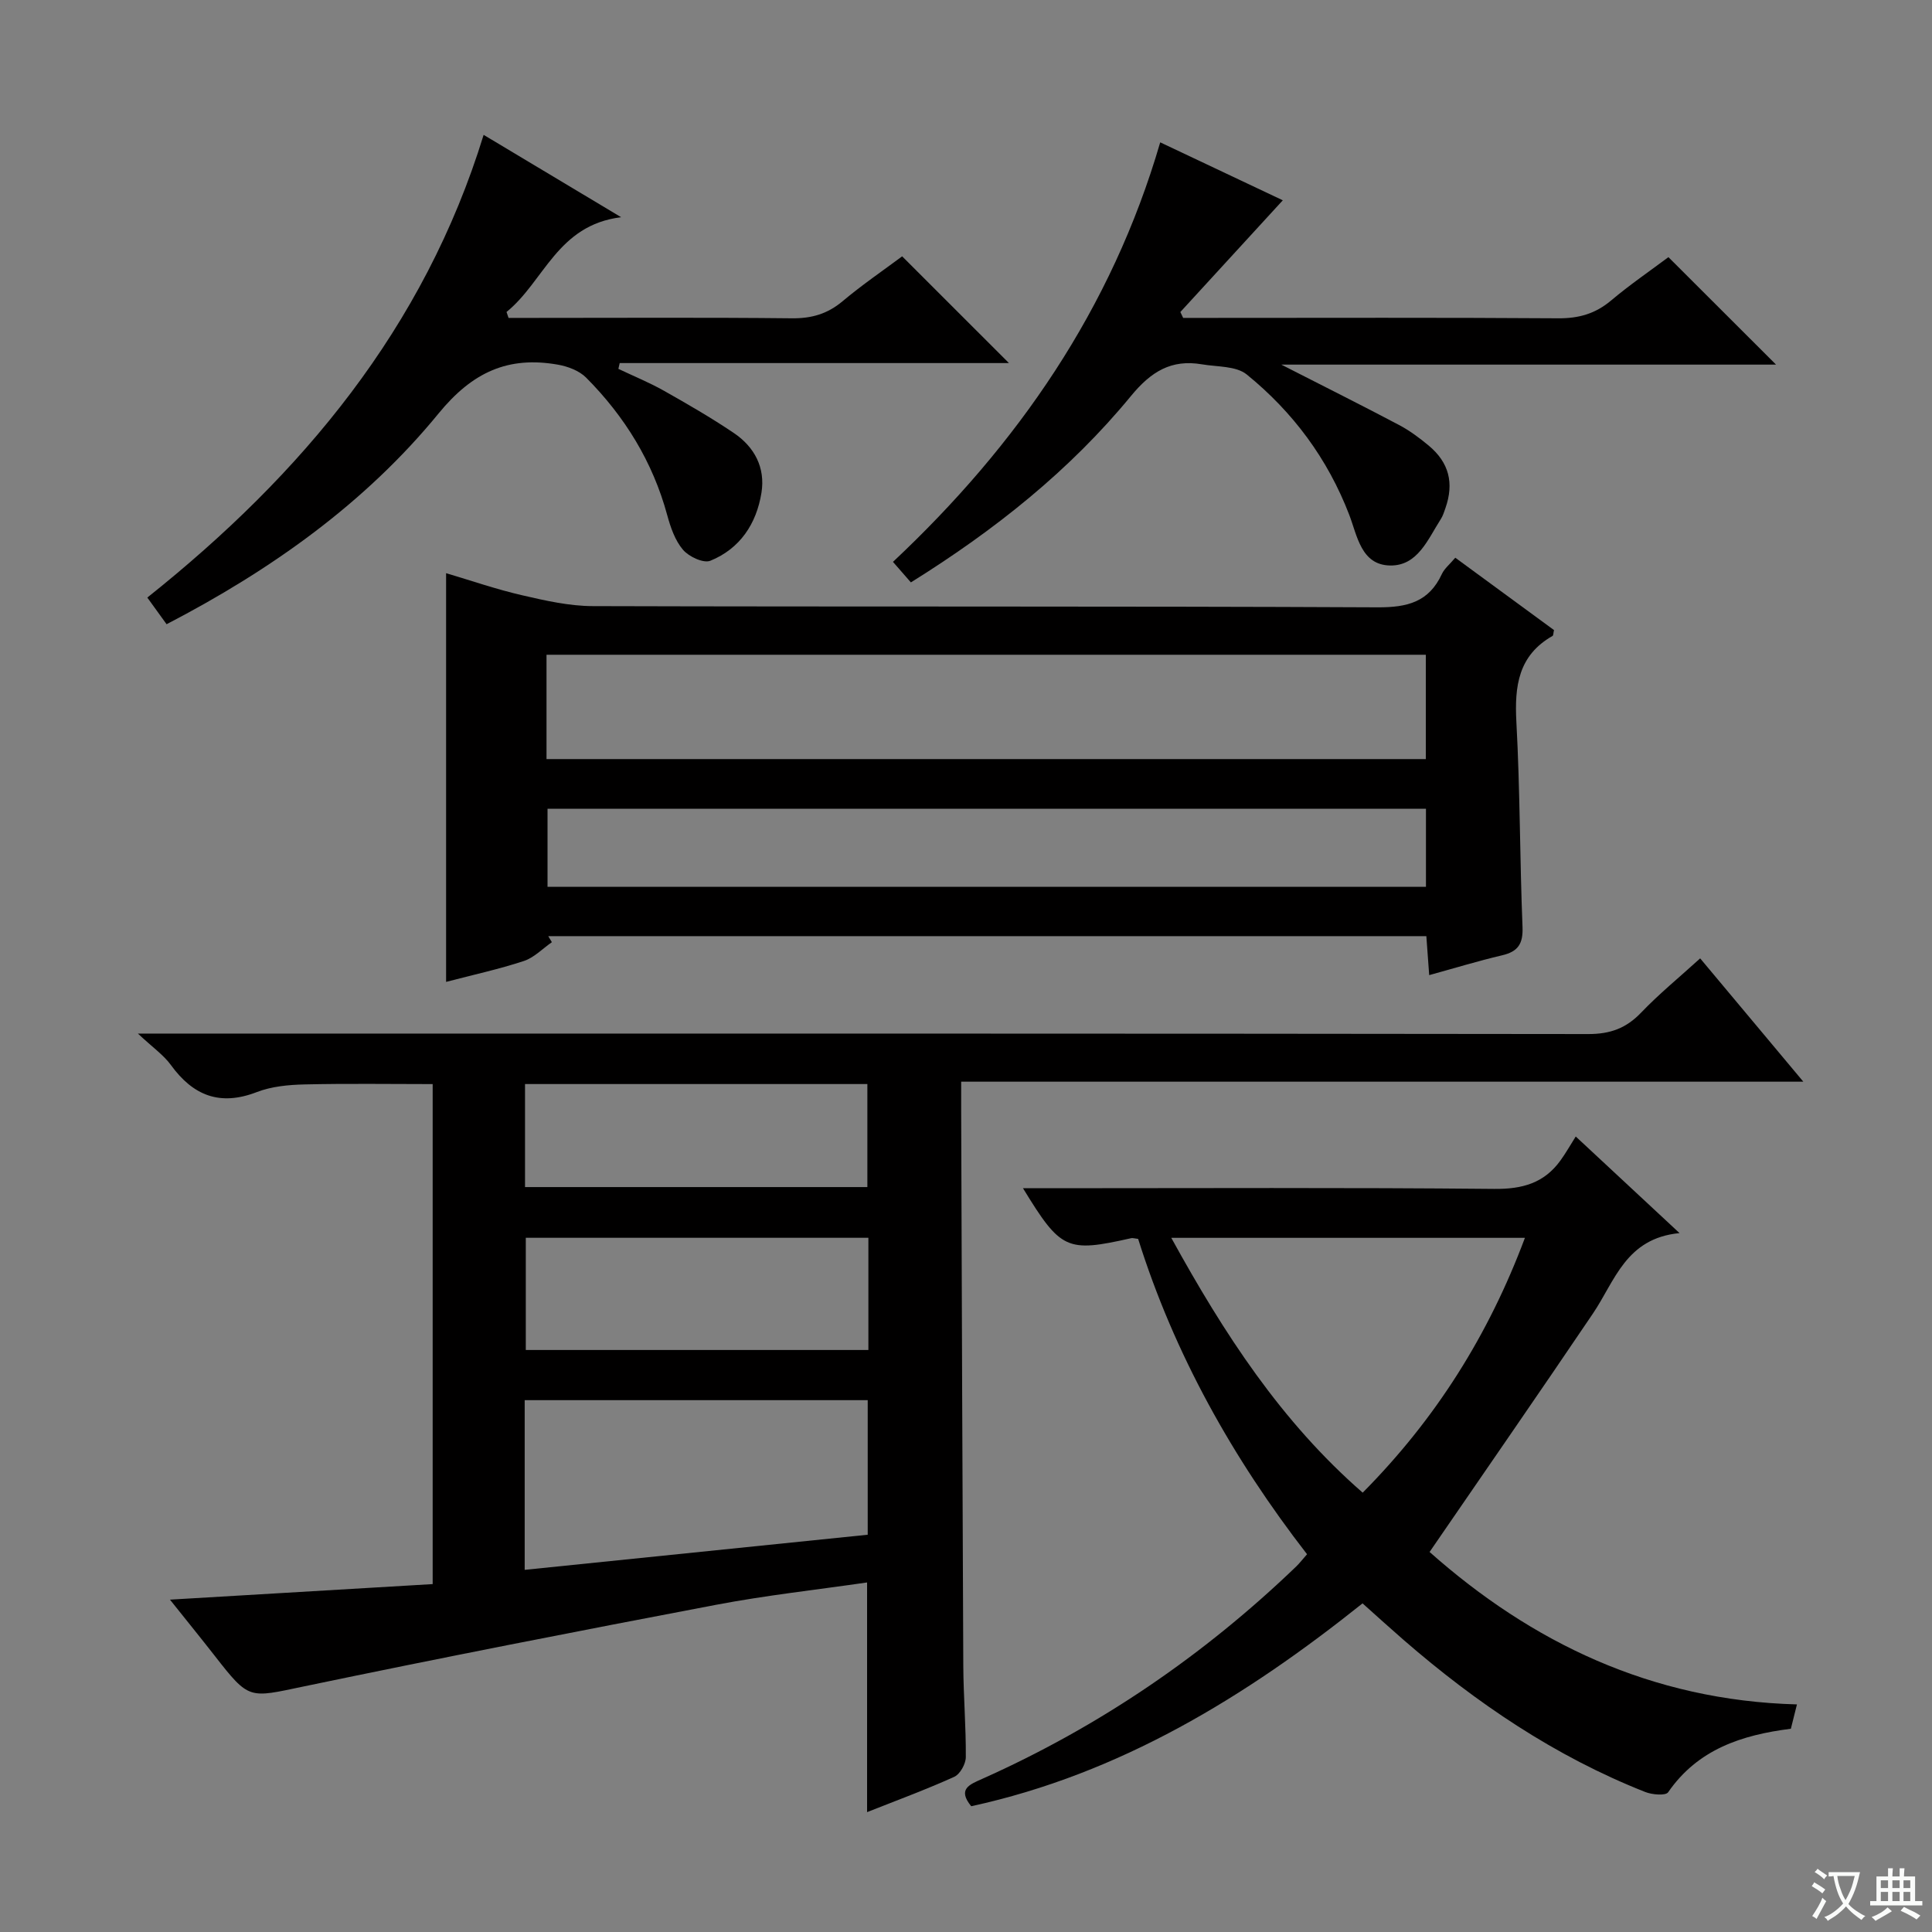
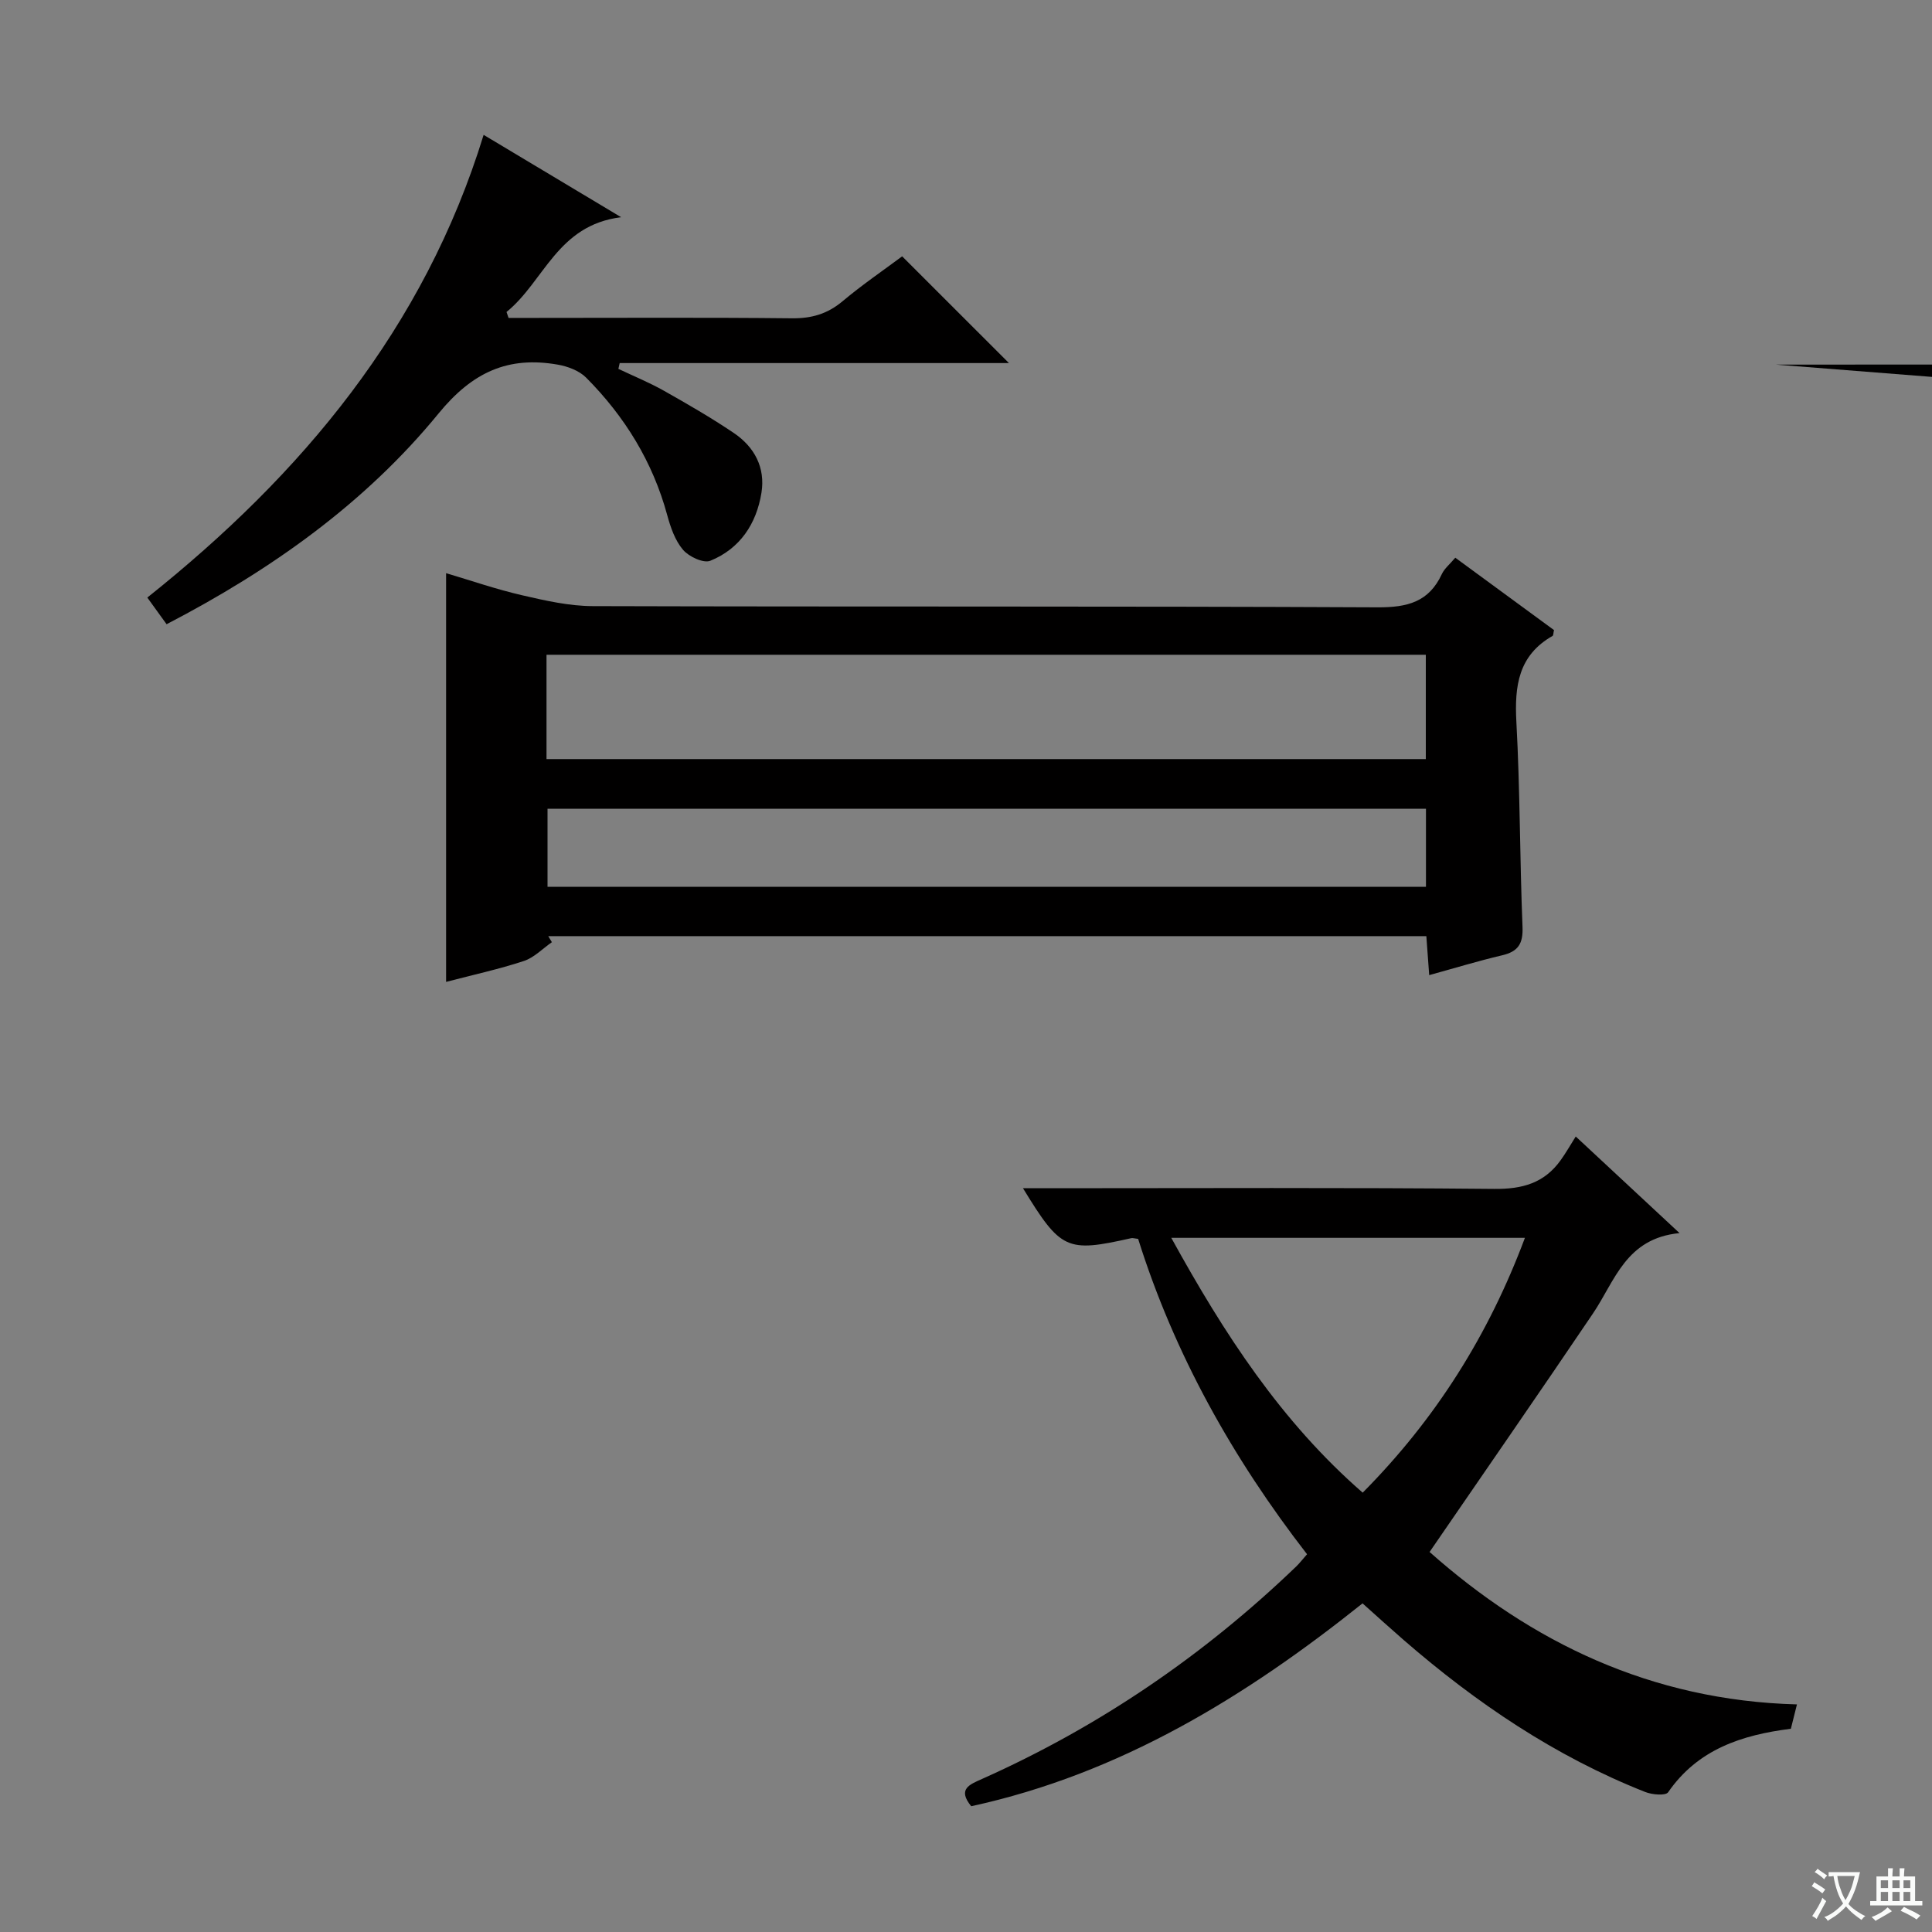
<svg xmlns="http://www.w3.org/2000/svg" enable-background="new 0 0 400 400" viewBox="0 0 400 400">
  <rect x="0" y="0" width="400" height="400" fill="#808080" stroke="none" />
  <path d="m377.9 391.2c-.2.3-.4.5-.6.8-.7-.6-1.4-1-2.2-1.5.2-.3.4-.5.5-.8.6.4 1.4.8 2.3 1.5zm-1.8 6.1c-.2-.2-.5-.4-.9-.6.4-.6.8-1.2 1.2-1.9s.7-1.3.9-1.9c.3.3.5.5.8.7-.7 1.3-1.4 2.6-2 3.7zm2.2-9c-.3.3-.5.5-.6.8-.6-.6-1.3-1.1-2-1.5.3-.3.5-.5.6-.7.6.5 1.3.9 2 1.4zm.3.2v-.9h2 4.5c-.3 1.3-.6 2.5-1 3.6s-.9 2.1-1.4 3c.4.5 1 1 1.6 1.4s1.2.8 1.9 1.1c-.3.2-.5.4-.8.8-.4-.3-1-.7-1.6-1.2s-1.2-1.1-1.6-1.6c-.5.6-1.1 1.1-1.7 1.6s-1.4.9-2.1 1.4c-.1-.3-.3-.5-.7-.8.6-.2 1.2-.5 1.9-1s1.4-1.1 2-1.8c-.5-.8-.9-1.6-1.2-2.5s-.6-2-.8-3.2c-.4.1-.7.1-1 .1zm2.5 2.7c.3 1 .7 1.7 1 2.2.3-.5.6-1.1 1-2s.6-1.9.9-3h-3.2-.4c.1.9.3 1.8.7 2.8z" fill="#fafbfa" />
  <path d="m396.5 388.5v1.5 3.6h1.5v.9c-.4 0-1 0-1.7 0h-7.9c-.5 0-.9 0-1.2 0v-.9h1.3v-3.5c0-.7 0-1.2 0-1.6h2.4c0-.8 0-1.4 0-1.7h1c0 .3-.1.8-.1 1.7h1.5c0-.8 0-1.4 0-1.7h1c0 .3-.1.9-.1 1.7zm-8.2 9.2c-.2-.3-.5-.5-.8-.8.8-.3 1.4-.6 1.9-.9s1-.7 1.4-1.1c.3.3.6.5.9.8-1.6 1-2.8 1.6-3.4 2zm2.6-6.8v-1.6h-1.5v1.6zm0 2.7v-1.9h-1.5v1.9zm2.4-2.7v-1.6h-1.5v1.6zm0 2.7v-1.9h-1.5v1.9zm.2 2 .7-.8c.4.2.9.5 1.6.8s1.3.7 1.8 1c-.3.3-.5.5-.8.8-.4-.3-1.5-1-3.3-1.8zm2-4.7v-1.6h-1.4v1.6zm0 2.7v-1.9h-1.4v1.9z" fill="#fafbfa" />
  <g fill="#010000">
-     <path d="m35.19 331.19c18.64-1.1 36.35-2.15 54.39-3.22 0-34.57 0-68.82 0-103.52-8.78 0-17.69-.14-26.6.07-3.29.08-6.77.41-9.8 1.58-7.63 2.95-13.18.76-17.8-5.6-1.51-2.08-3.76-3.63-6.83-6.51h7.32c97.65 0 195.3-.03 292.95.1 4.55.01 7.86-1.2 10.96-4.44 3.67-3.84 7.81-7.22 12.22-11.23 6.98 8.34 13.84 16.54 21.36 25.53-58.52 0-116.18 0-174.36 0 0 2.38-.01 4.17 0 5.95.14 38.32.25 76.65.44 114.97.03 6.32.57 12.63.52 18.94-.01 1.4-1.19 3.51-2.39 4.06-5.86 2.65-11.92 4.88-18.05 7.31 0-15.9 0-31.44 0-47.55-10.4 1.51-20.92 2.66-31.28 4.63-28.51 5.42-56.99 10.98-85.4 16.91-11.32 2.36-11.2 2.86-18.38-6.35-2.85-3.65-5.78-7.25-9.27-11.63zm73.44-6.17c23.99-2.45 47.4-4.85 71.02-7.27 0-9.52 0-18.71 0-27.86-23.88 0-47.41 0-71.02 0zm71.16-68.75c-23.84 0-47.27 0-70.93 0v23.23h70.93c0-7.77 0-15.22 0-23.23zm-.21-10.5c0-7.05 0-14.2 0-21.33-23.74 0-47.23 0-70.88 0v21.33z" />
    <path d="m295.9 201.89c-.2-2.77-.38-5.22-.59-8.07-60.68 0-121.24 0-181.8 0 .25.42.5.83.75 1.25-1.93 1.34-3.68 3.2-5.82 3.9-5.16 1.7-10.51 2.86-16.08 4.32 0-28.2 0-56.01 0-84.62 5.2 1.54 10.41 3.35 15.77 4.58 4.8 1.11 9.74 2.23 14.62 2.24 54.16.16 108.33-.01 162.49.25 6.16.03 10.6-1.11 13.28-6.89.53-1.14 1.64-2.02 2.78-3.38 6.95 5.1 13.74 10.07 20.44 14.98-.15.62-.12 1.11-.3 1.21-7.09 4.03-7.89 10.38-7.49 17.81.77 14.12.7 28.29 1.27 42.42.14 3.49-.89 5.12-4.24 5.9-4.98 1.17-9.87 2.67-15.08 4.1zm-182.75-44.73h182.05c0-7.51 0-14.58 0-21.6-60.91 0-121.42 0-182.05 0zm.21 10.29v16.16h181.87c0-5.44 0-10.66 0-16.16-60.66 0-121.04 0-181.87 0z" />
    <path d="m372.04 352.88c-.52 2.07-.87 3.48-1.26 5.04-10.17 1.28-19.28 4.26-25.41 13.15-.52.75-3.32.51-4.75-.06-18.63-7.36-34.96-18.41-50.01-31.47-2.76-2.4-5.47-4.86-8.51-7.58-24.19 19.33-50.2 35.3-81.02 42-2.91-3.57-.33-4.5 2.29-5.67 24.25-10.83 45.86-25.57 65-43.97.7-.68 1.3-1.46 2.24-2.53-15.41-19.89-27.5-41.5-34.97-65.29-.79-.09-1.13-.22-1.43-.15-13.37 3.01-14.57 2.48-22.41-10.34h5.59c30.66 0 61.32-.16 91.98.14 5.83.06 10.32-1.2 13.71-5.89 1.08-1.49 1.99-3.1 3.16-4.96 7.66 7.13 14.05 13.08 21.49 20-11.13 1.07-13.37 9.91-17.93 16.65-11.06 16.37-22.32 32.61-33.82 49.37 21.03 18.66 45.85 30.75 76.06 31.56zm-129.54-96.6c10.98 19.94 22.77 38.07 39.63 52.76 15.16-15.29 26.07-32.66 33.59-52.76-24.49 0-48.39 0-73.22 0z" />
    <path d="m34.49 129.24c-1.47-2.03-2.61-3.62-3.99-5.52 32.02-25.52 57.32-55.75 69.63-95.8 9.23 5.53 18.14 10.87 28.47 17.05-13.25 1.63-15.93 13.31-23.73 19.62.14.41.28.82.42 1.23h5.18c17.83 0 35.66-.11 53.49.08 4.08.04 7.34-.9 10.47-3.52 4.06-3.41 8.46-6.41 12.35-9.31 7.4 7.39 14.54 14.53 22.11 22.1-26.98 0-53.79 0-80.59 0-.09.4-.18.8-.27 1.2 3.14 1.49 6.39 2.82 9.41 4.52 4.91 2.77 9.81 5.6 14.48 8.75 4.28 2.89 6.57 7.17 5.73 12.39-1.04 6.43-4.45 11.58-10.59 14.07-1.41.57-4.44-.85-5.65-2.27-1.65-1.93-2.58-4.65-3.27-7.18-3-11.05-8.8-20.43-16.78-28.46-1.44-1.45-3.82-2.34-5.9-2.7-10.26-1.79-17.64 1.54-24.64 10.09-15.2 18.59-34.65 32.4-56.33 43.66z" />
-     <path d="m367.71 75.49c-33.76 0-67.38 0-102.43 0 9.08 4.64 16.78 8.48 24.38 12.5 2.19 1.16 4.22 2.67 6.13 4.26 4.22 3.51 5.29 7.76 3.47 12.96-.27.77-.52 1.59-.96 2.27-2.67 4.15-4.77 9.71-10.51 9.6-5.99-.12-6.78-6.15-8.44-10.48-4.47-11.64-11.67-21.31-21.23-29.07-2.21-1.79-6.11-1.56-9.27-2.1-6.33-1.08-10.53 1.49-14.69 6.55-12.66 15.4-28.11 27.72-45.57 38.6-1.22-1.4-2.38-2.73-3.71-4.25 25.79-24.22 45.27-52.33 55.33-86.86 8.89 4.21 17.39 8.23 25.38 12-7.14 7.78-14.17 15.46-21.21 23.13.19.41.39.81.58 1.22h5.21c24.15 0 48.3-.09 72.45.08 4.24.03 7.67-.94 10.92-3.67 3.93-3.31 8.19-6.22 11.89-8.99 7.4 7.38 14.54 14.52 22.28 22.25z" />
+     <path d="m367.71 75.49h5.21c24.15 0 48.3-.09 72.45.08 4.24.03 7.67-.94 10.92-3.67 3.93-3.31 8.19-6.22 11.89-8.99 7.4 7.38 14.54 14.52 22.28 22.25z" />
  </g>
</svg>